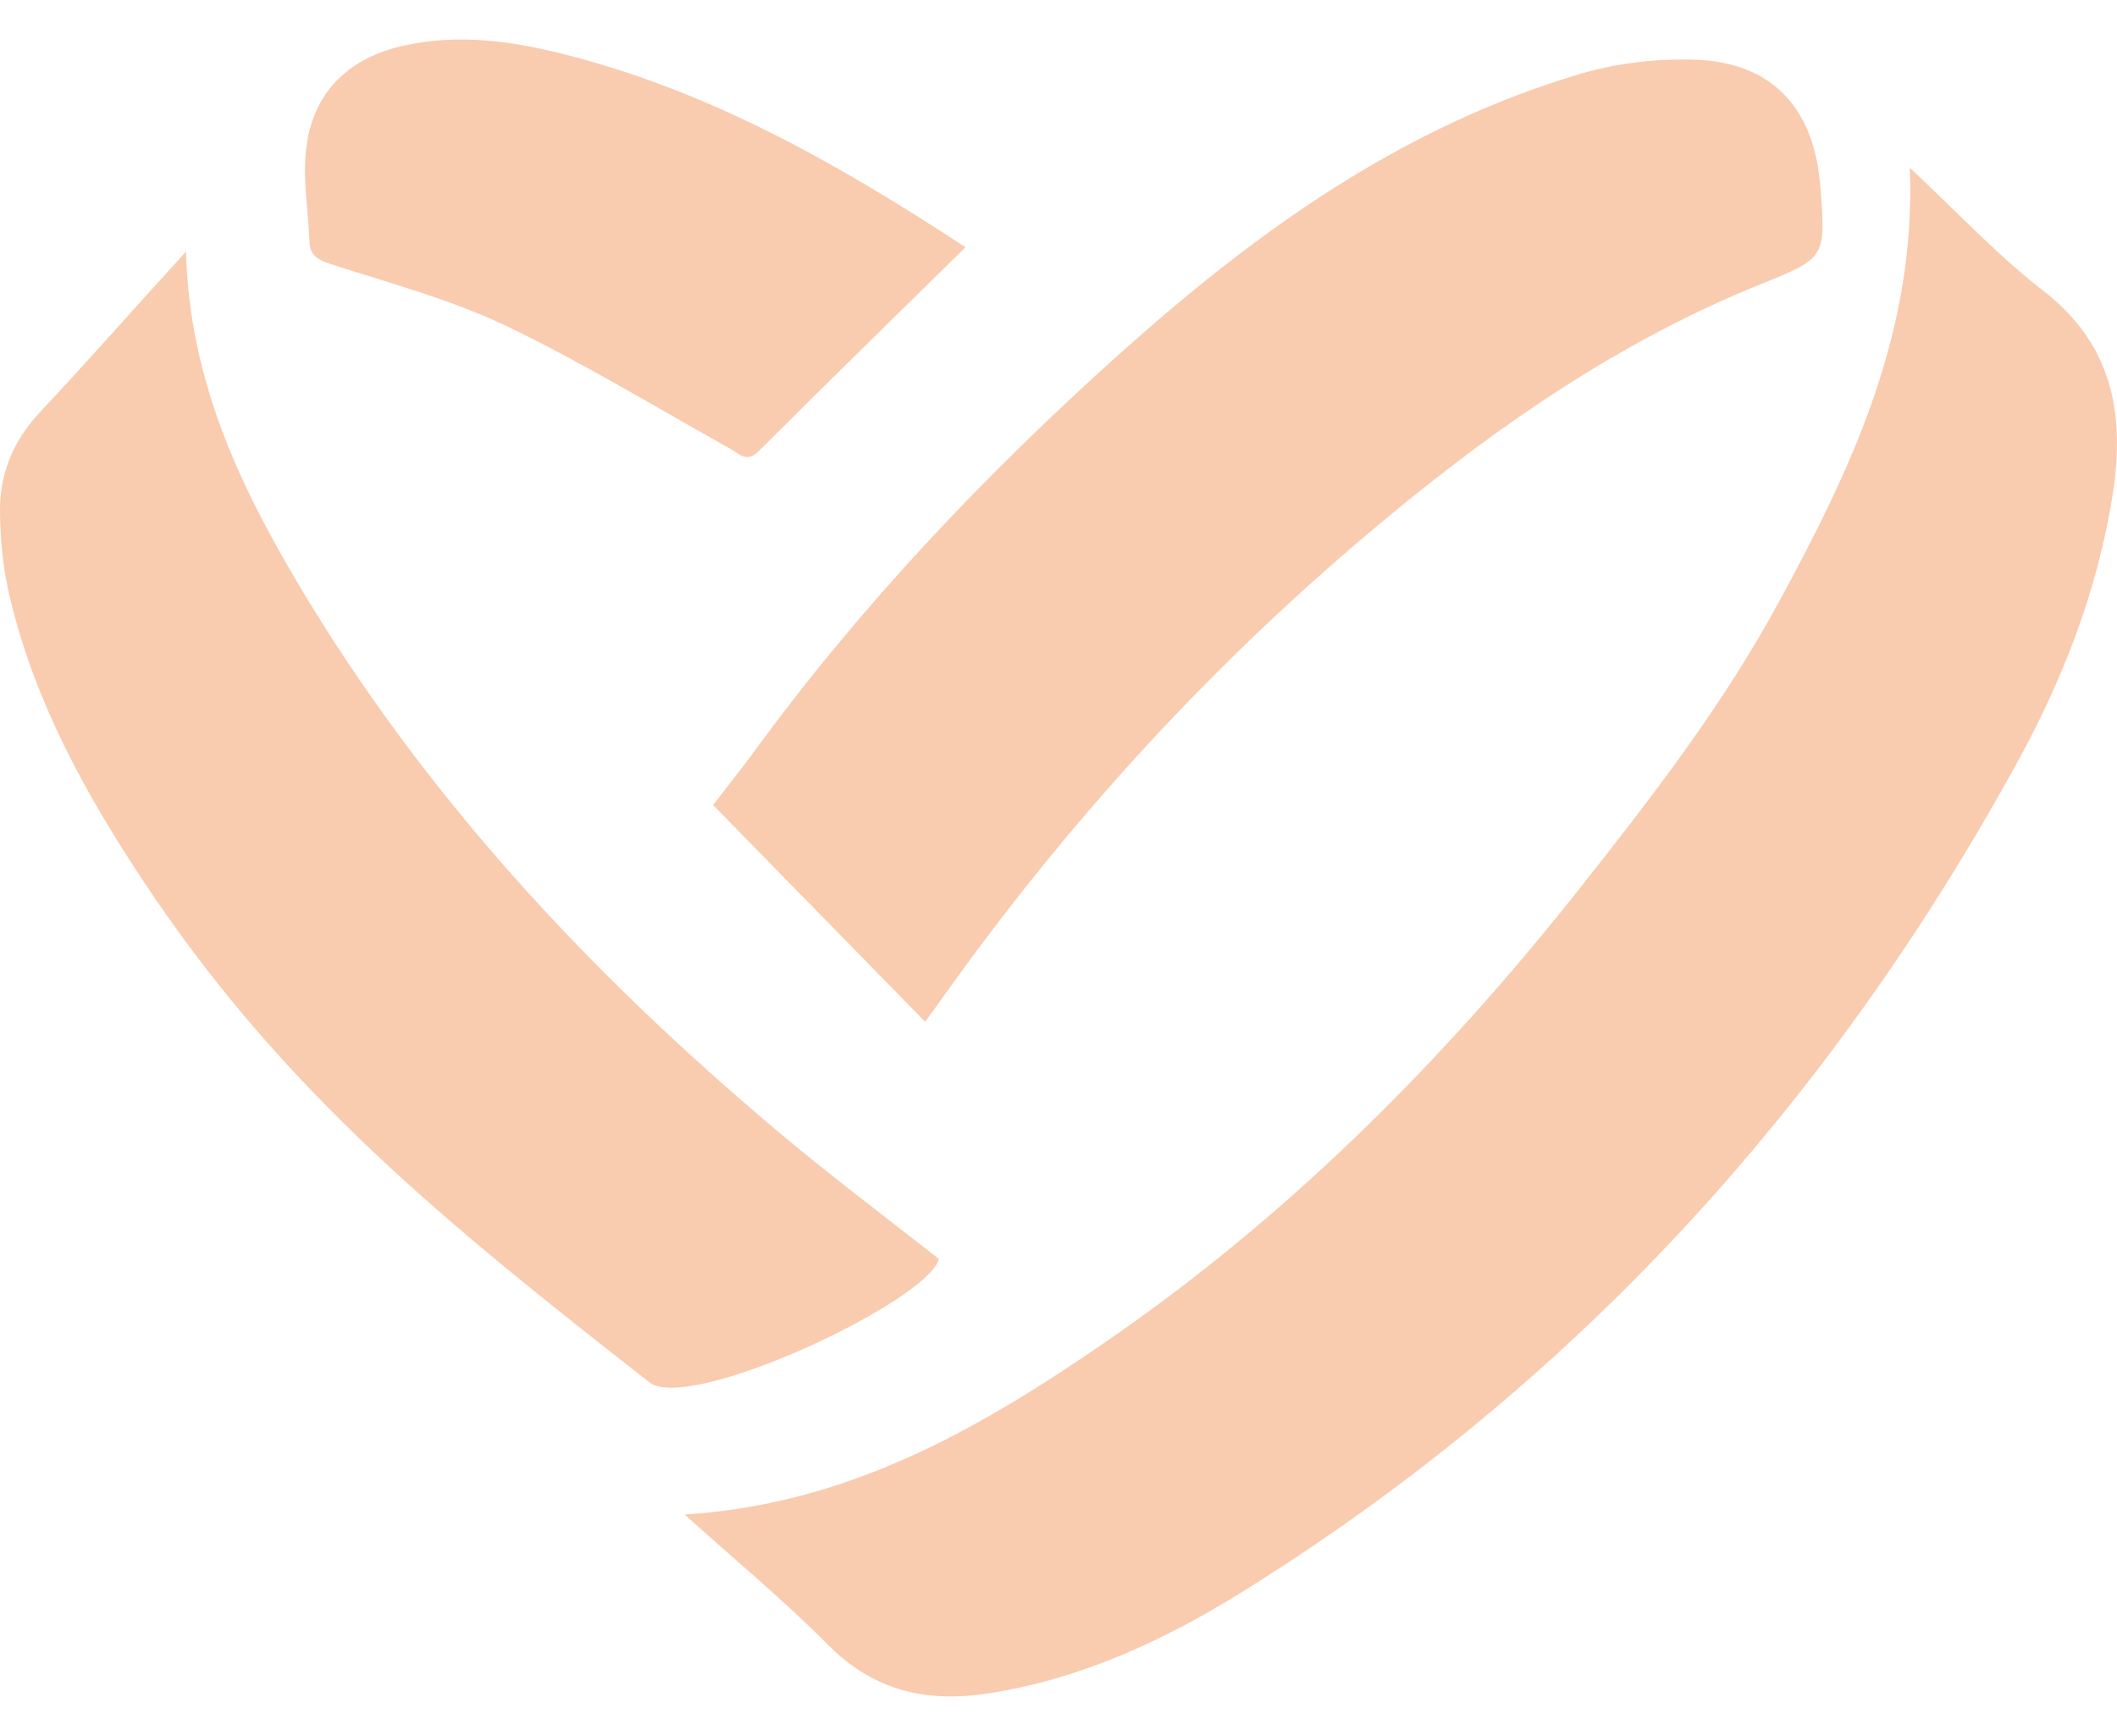
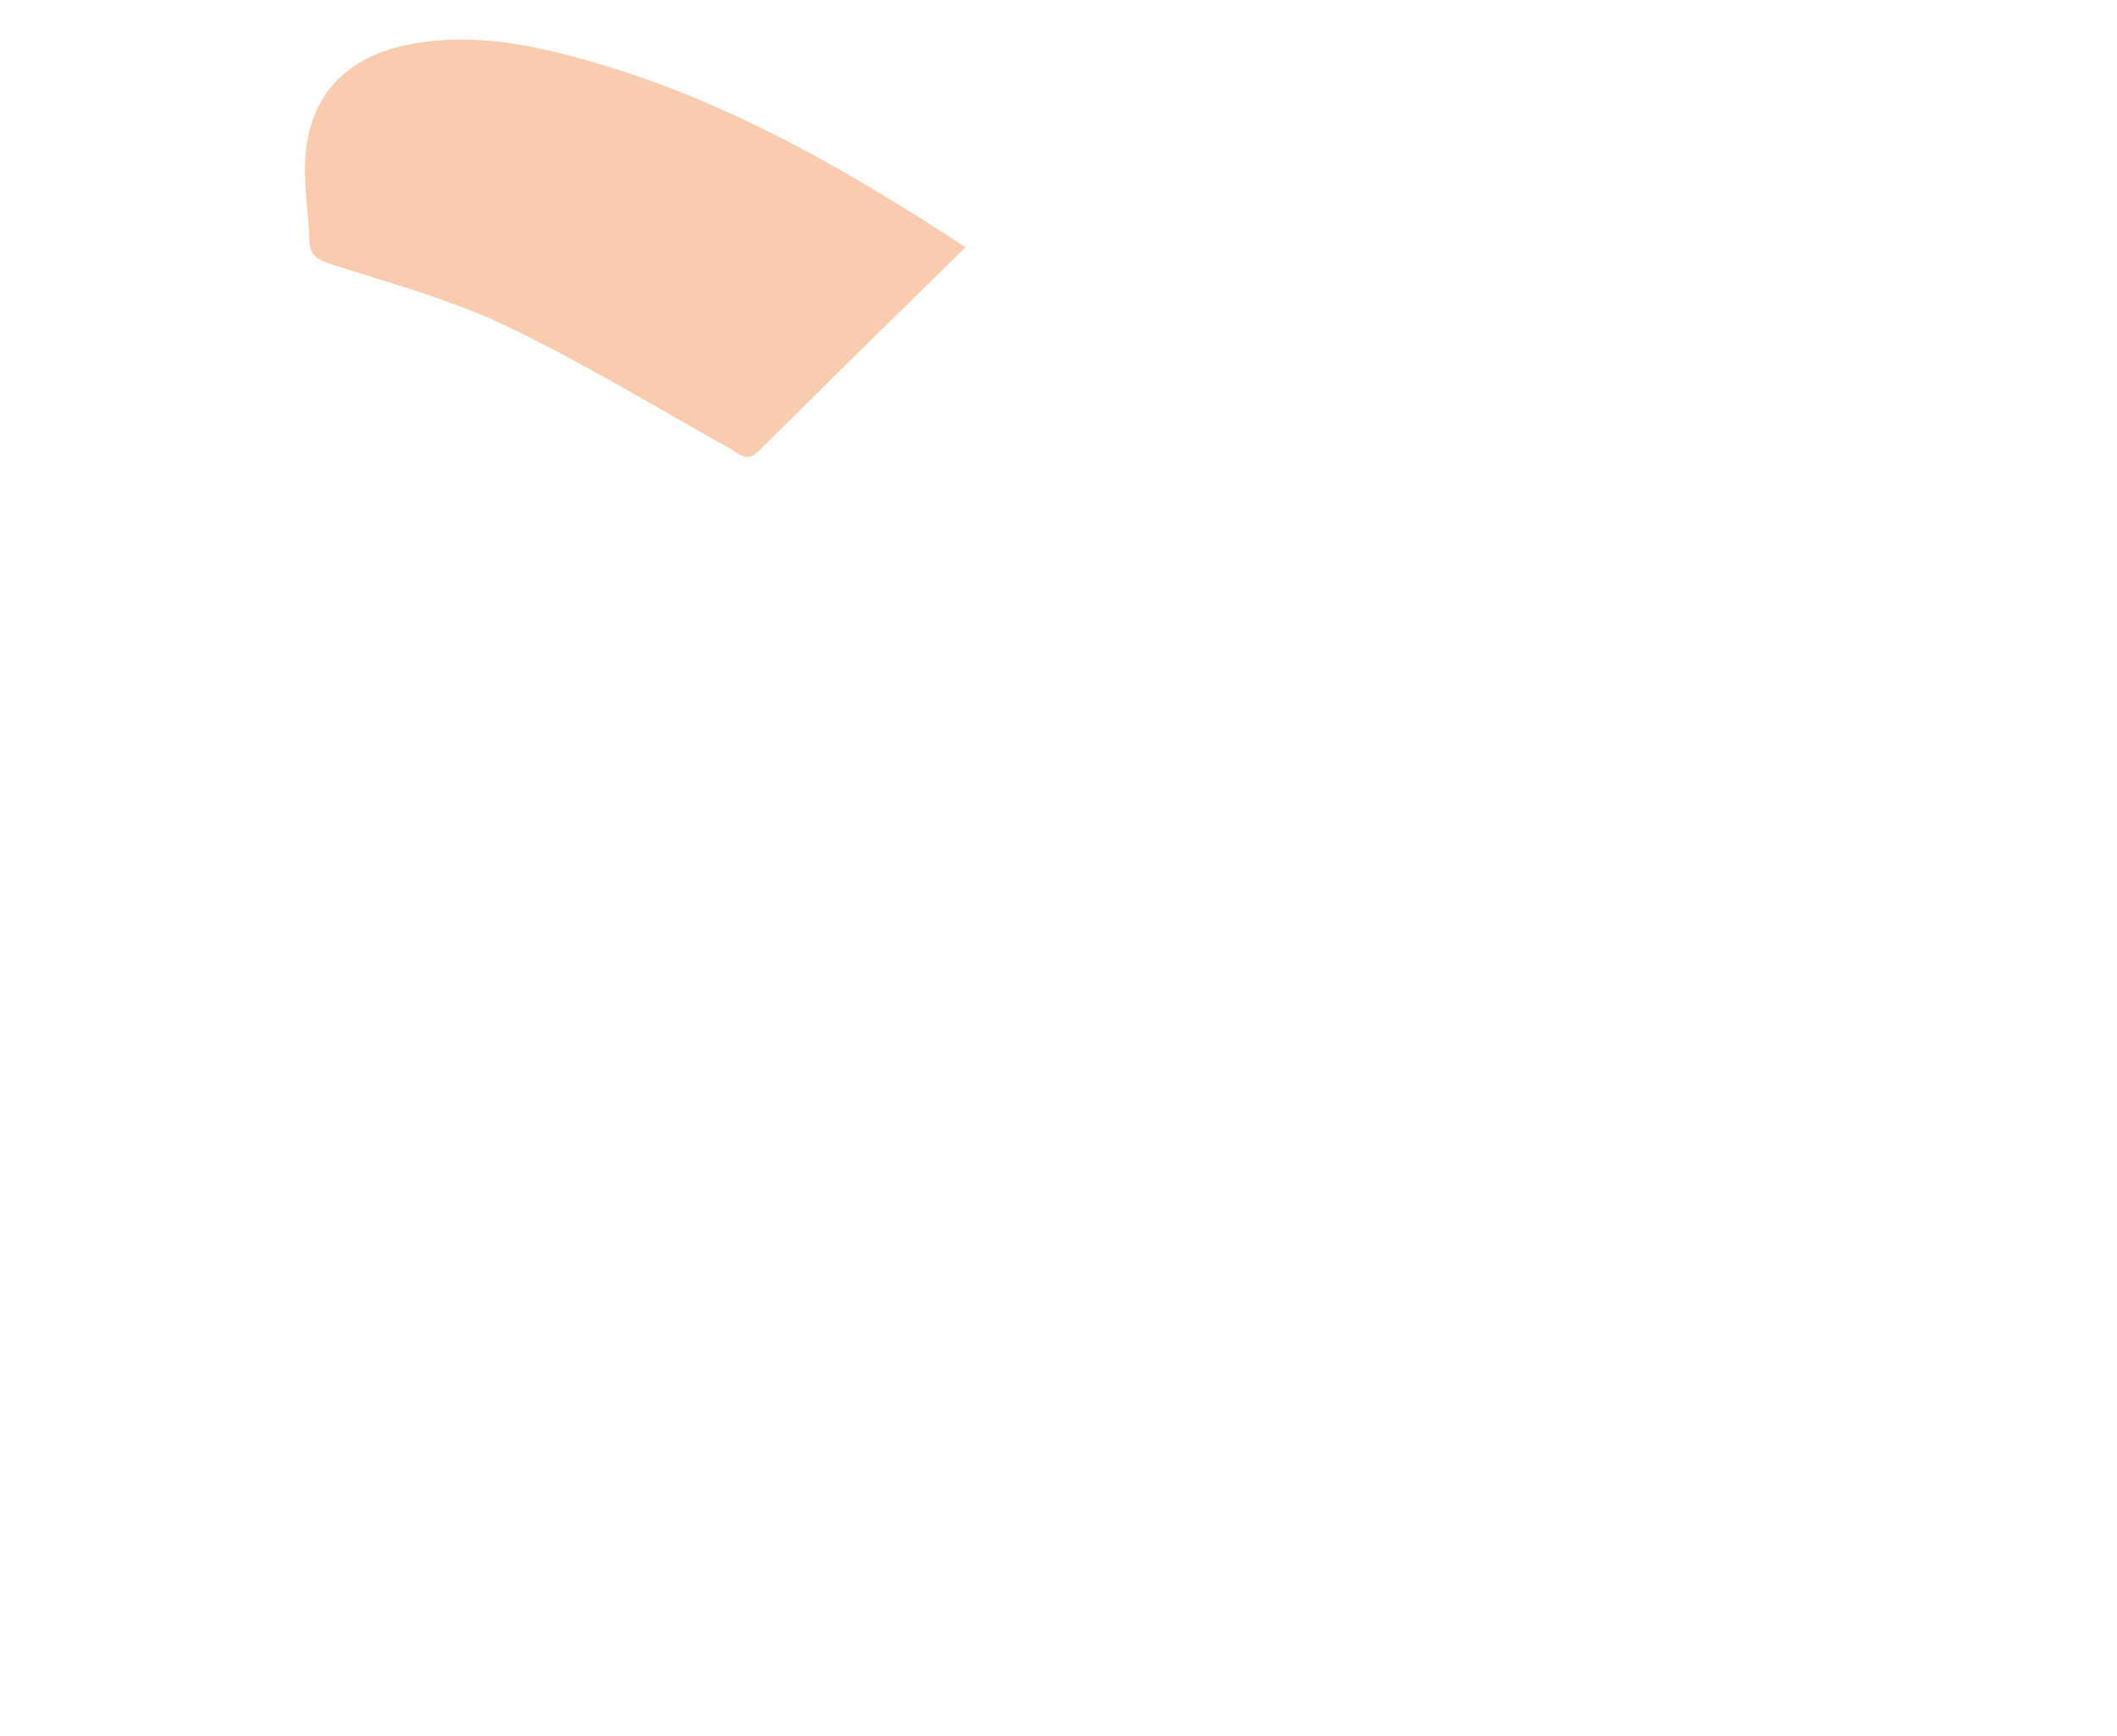
<svg xmlns="http://www.w3.org/2000/svg" width="50" height="41" viewBox="0 0 50 41" fill="none">
-   <path d="M4.392 5.926C4.467 8.918 5.615 11.373 7.006 13.728C9.99 18.765 13.928 22.988 18.387 26.735C19.602 27.757 20.876 28.712 22.175 29.735C21.915 30.74 16.183 33.431 15.311 32.626C10.618 28.955 6.713 25.821 3.403 20.835C2.028 18.765 0.83 16.594 0.243 14.147C0.076 13.485 0.009 12.773 0 12.077C-0.008 11.18 0.319 10.393 0.956 9.722C2.087 8.515 3.185 7.267 4.4 5.934L4.392 5.926Z" fill="#F9CBAF" />
  <path d="M22.803 5.839C21.135 7.481 19.517 9.057 17.925 10.649C17.64 10.934 17.481 10.733 17.263 10.607C15.486 9.618 13.752 8.554 11.925 7.683C10.617 7.062 9.193 6.685 7.802 6.233C7.491 6.132 7.316 6.023 7.307 5.688C7.282 4.992 7.156 4.28 7.223 3.593C7.357 2.21 8.204 1.364 9.57 1.07C10.81 0.802 12.042 0.961 13.249 1.263C16.727 2.126 19.786 3.861 22.803 5.839Z" fill="#F9CBAF" />
-   <path d="M16.17 35.769C19.992 35.534 23.059 33.783 26 31.771C30.341 28.805 34.021 25.134 37.281 21.019C38.999 18.849 40.683 16.67 42.007 14.231C43.725 11.072 45.259 7.853 45.108 3.965C46.206 4.987 47.153 6.01 48.234 6.848C49.885 8.113 50.195 9.756 49.901 11.658C49.541 13.971 48.695 16.116 47.572 18.136C43.13 26.181 37.121 32.769 29.286 37.629C27.459 38.761 25.506 39.657 23.352 39.992C21.902 40.219 20.645 39.942 19.564 38.853C18.517 37.797 17.369 36.85 16.17 35.769Z" fill="#F9CBAF" />
-   <path d="M21.844 24.124C20.159 22.406 18.517 20.721 16.841 19.012C17.151 18.609 17.461 18.224 17.754 17.83C20.302 14.327 23.268 11.201 26.478 8.326C29.68 5.46 33.149 2.971 37.348 1.739C38.219 1.48 39.175 1.379 40.08 1.412C41.823 1.488 42.795 2.51 42.979 4.253C42.979 4.312 42.988 4.362 42.996 4.421C43.122 6.106 43.114 6.089 41.572 6.717C38.312 8.033 35.454 9.994 32.764 12.223C28.749 15.542 25.255 19.347 22.238 23.596C22.12 23.763 22.003 23.922 21.844 24.14V24.124Z" fill="#F9CBAF" />
</svg>